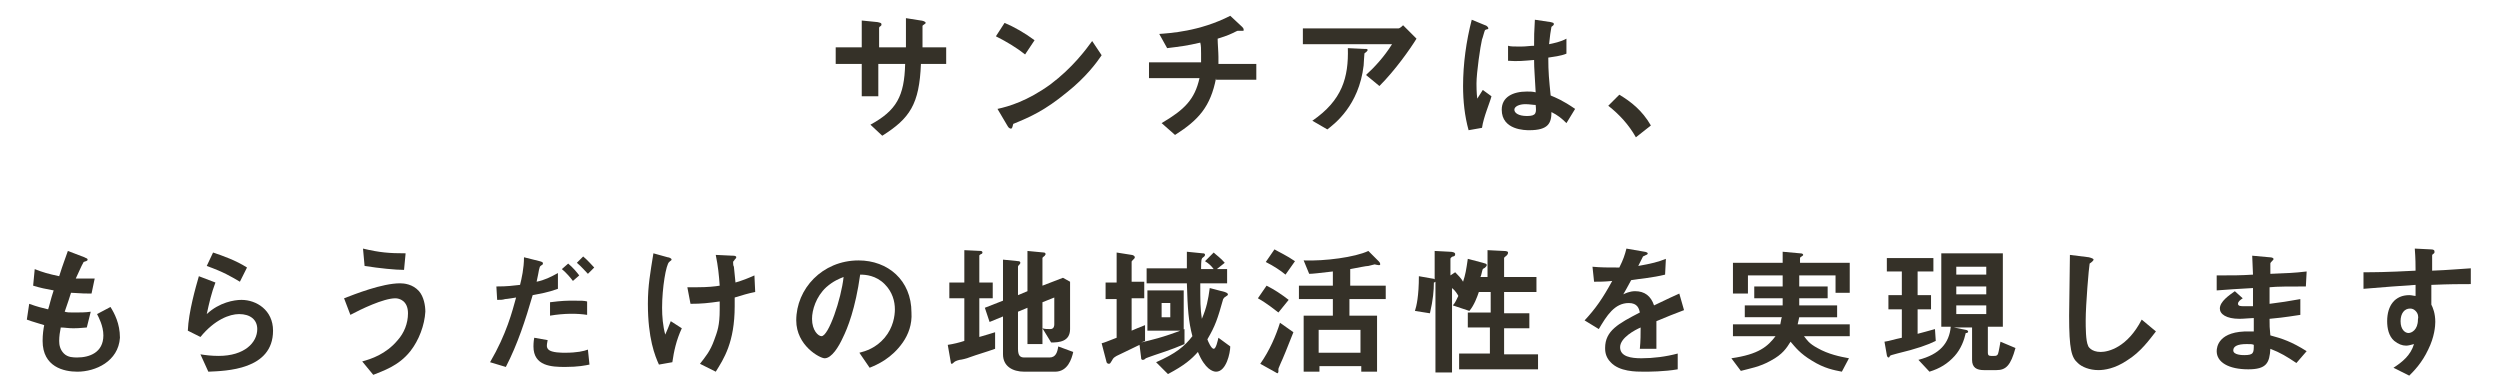
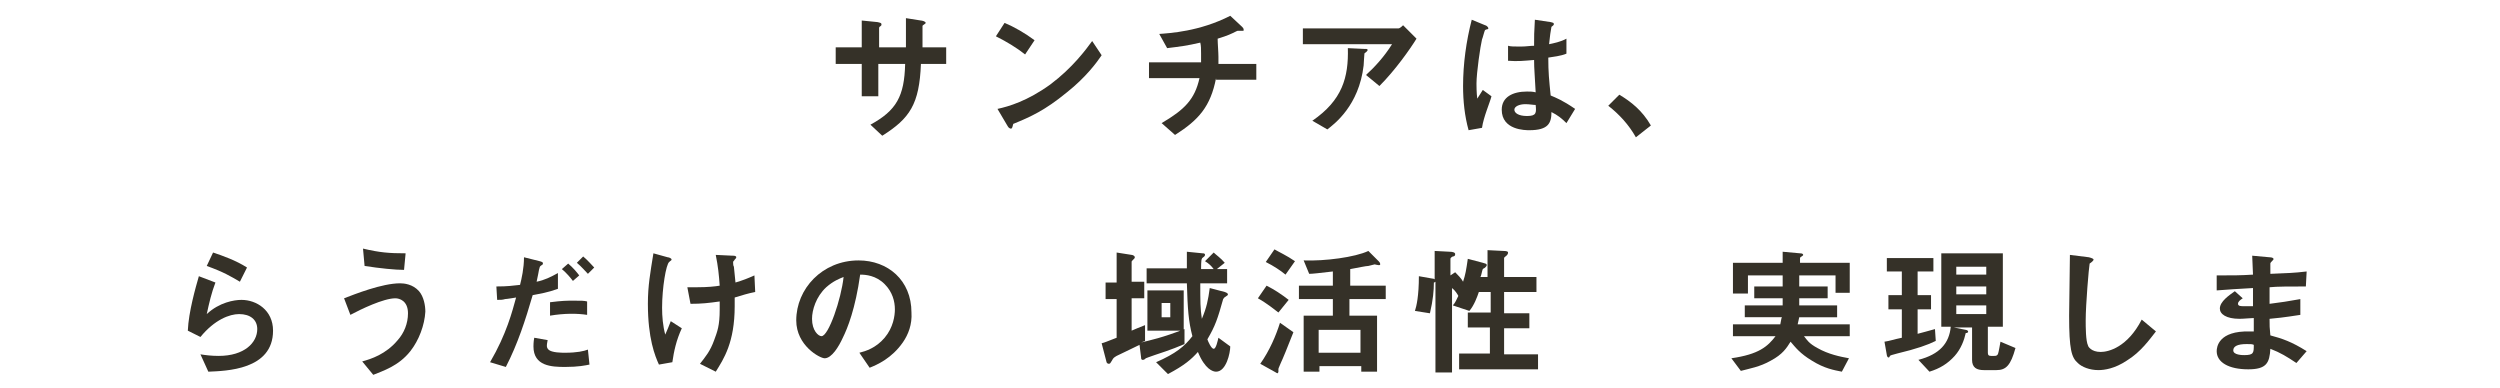
<svg xmlns="http://www.w3.org/2000/svg" version="1.1" id="レイヤー_1" x="0px" y="0px" viewBox="0 0 316.8 49.2" style="enable-background:new 0 0 316.8 49.2;" xml:space="preserve">
  <style type="text/css">
	.st0{fill:#353128;}
</style>
  <title>title_top_01_sp</title>
  <g>
    <g>
      <path class="st0" d="M116.7,8.1c-0.2,5.1-1.4,6.9-4.9,9.1l-1.5-1.4c3.3-1.8,4.3-3.6,4.4-7.7h-3.4v4.1h-2.1V8.1h-3.3V6h3.3V2.6    l2,0.2c0.4,0.1,0.5,0.1,0.5,0.3c0,0.1,0,0.1-0.1,0.2c-0.2,0.1-0.2,0.2-0.2,0.3V6h3.4c0-1.4,0-2.6,0-3.7l1.9,0.3    c0.1,0,0.6,0.1,0.6,0.3c0,0.1-0.1,0.1-0.2,0.2c-0.1,0.1-0.2,0.1-0.2,0.2V6h3v2.1H116.7z" />
      <path class="st0" d="M129.9,6.9c-1-0.8-2.3-1.6-3.7-2.3l1.1-1.7c1.2,0.5,2.6,1.3,3.8,2.2L129.9,6.9z M135.2,11.7    c-2.8,2.3-4.6,3.1-6.8,4c-0.1,0.3-0.1,0.6-0.3,0.6c-0.1,0-0.3-0.1-0.4-0.3l-1.3-2.2c1.4-0.3,3.8-1,6.7-3.1    c2.8-2.1,4.5-4.4,5.3-5.5l1.2,1.8C139,7.9,137.6,9.8,135.2,11.7z" />
      <path class="st0" d="M154.1,9.9c-0.7,3.6-2.2,5.3-5.2,7.2l-1.7-1.5c2.9-1.7,4.2-3,4.8-5.7h-6.4v-2h6.6c0-0.2,0-0.5,0-1.1    c0-0.6,0-1-0.1-1.4c-1.7,0.4-2.6,0.5-4.2,0.7l-1-1.8c1.3-0.1,5.1-0.3,9-2.3l1.5,1.4c0.1,0.1,0.2,0.2,0.2,0.4c0,0.1,0,0.1-0.1,0.1    h-0.6c-0.1,0-0.1,0-0.3,0.1c-0.6,0.3-1,0.5-2.3,0.9c0,0.6,0.1,1.7,0.1,2.3c0,0.5,0,0.6,0,0.9h4.8v2H154.1z" />
      <path class="st0" d="M174.8,10.9l-1.7-1.4c1.1-1,2.3-2.3,3.3-3.9h-11.3V3.6h12.1c0.2,0,0.5-0.3,0.6-0.4l1.7,1.7    C178.7,6.2,176.8,8.9,174.8,10.9z M173.2,6.5c0,0.1-0.3,0.2-0.3,0.3c0,0-0.1,1.3-0.1,1.5c-0.6,5.1-3.7,7.4-4.6,8.1l-1.9-1.1    c3.8-2.6,4.6-5.5,4.5-9.2l2.1,0.1c0.4,0,0.4,0,0.4,0.2C173.3,6.4,173.3,6.4,173.2,6.5z" />
      <path class="st0" d="M187.8,16.2l-1.7,0.3c-0.5-1.8-0.7-3.7-0.7-5.6c0-2.8,0.4-5.7,1.1-8.4l1.7,0.7c0.1,0,0.4,0.2,0.4,0.4    c0,0,0,0.1-0.1,0.1c-0.1,0-0.3,0.1-0.3,0.1c-0.1,0.1-0.3,1-0.4,1.2c-0.2,0.8-0.7,4.2-0.7,5.6c0,0.2,0,1.2,0.1,1.9l0.7-1.1l1.1,0.8    C188.8,13,188,14.8,187.8,16.2z M198.5,15.6c-0.6-0.6-1.1-1-1.9-1.4c0,1.4-0.4,2.3-2.8,2.3c-0.5,0-3.5,0-3.5-2.6    c0-1.6,1.4-2.3,3.2-2.3c0.4,0,0.7,0,1.1,0.1c-0.1-2.1-0.2-2.9-0.2-4.1c-1.2,0.1-2.1,0.2-3.3,0.1l0-1.9c0.3,0.1,0.8,0.1,1.6,0.1    c0.7,0,1.2-0.1,1.7-0.1c0-1.4,0-1.5,0.1-3.3l2,0.3c0.4,0.1,0.4,0.1,0.4,0.3c0,0.1-0.2,0.2-0.3,0.3c-0.1,0.5-0.2,1.2-0.3,2.2    c0.5-0.1,1.5-0.3,2.2-0.7v1.9c-0.7,0.3-1.7,0.4-2.3,0.5c0,1.9,0.1,2.8,0.3,4.8c0.7,0.3,1.5,0.6,3.1,1.7L198.5,15.6z M193.3,13.2    c-0.8,0-1.4,0.3-1.4,0.7c0,0.4,0.5,0.8,1.6,0.8c1.2,0,1.2-0.4,1.1-1.4C194.3,13.3,193.8,13.2,193.3,13.2z" />
      <path class="st0" d="M205.2,12c1.5,0.9,2.9,2,4,3.9l-1.9,1.5c-0.9-1.6-2.1-2.9-3.5-4L205.2,12z" />
-       <path class="st0" d="M9.8,47.1c-1.7,0-4.4-0.6-4.4-3.9c0-0.8,0.1-1.5,0.2-2C5,41,4.2,40.8,3.4,40.5l0.3-2c1.1,0.4,1.6,0.5,2.4,0.7    c0.2-0.6,0.3-1.2,0.7-2.4c-1.1-0.2-1.6-0.3-2.6-0.6l0.2-2.1c1,0.4,1.7,0.6,3.1,0.9c0.5-1.6,0.8-2.3,1.1-3.2l2.1,0.8    c0.1,0.1,0.4,0.1,0.4,0.3c0,0.2-0.3,0.2-0.5,0.3c-0.3,0.5-0.7,1.5-1,2.1c0.9,0,1.3,0,2.4,0l-0.4,1.9c-0.6,0-1.2,0-2.6-0.1    c-0.2,0.6-0.4,1.3-0.8,2.4c0.4,0.1,0.5,0.1,1.2,0.1c0.8,0,1.4,0,2.1-0.1l-0.5,2c-0.3,0-0.8,0.1-1.7,0.1c-0.7,0-1.1-0.1-1.6-0.1    c-0.1,0.5-0.2,1.1-0.2,1.7c0,0.5,0.1,1.1,0.6,1.6c0.5,0.5,1.2,0.5,1.7,0.5c1.5,0,3.3-0.6,3.3-2.8c0-1.2-0.6-2.3-0.8-2.7l1.7-0.9    c0.5,0.8,1.2,2.1,1.2,3.9C15,45.8,12.1,47.1,9.8,47.1z" />
      <path class="st0" d="M26.4,47.1l-1-2.2c0.6,0.1,1.4,0.2,2.3,0.2c3.3,0,4.9-1.7,4.9-3.4c0-1.2-0.9-1.9-2.3-1.9    c-1.2,0-3.1,0.7-4.9,2.9l-1.6-0.8c0.1-2.4,1-5.5,1.4-6.9l2.1,0.8c-0.5,1.3-0.8,2.6-1.1,4c1.6-1.5,3.5-1.8,4.4-1.8    c1.9,0,4,1.3,4,3.9C34.6,46.9,28.6,47,26.4,47.1z M30.4,35.7c-1.2-0.7-2-1.2-4.2-2L27,32c1.2,0.4,2.9,1,4.3,1.9L30.4,35.7z" />
      <path class="st0" d="M52,44.5c-1.5,1.9-3.5,2.5-4.7,3l-1.4-1.7c1.1-0.3,3-0.9,4.5-2.7c0.8-0.9,1.3-2.1,1.3-3.4    c0-1.6-1.1-1.9-1.6-1.9c-1.5,0-4.4,1.4-5.7,2.1l-0.8-2.1c1.3-0.5,4.8-1.9,7.1-1.9c0.5,0,1.6,0.1,2.4,1c0.6,0.7,0.8,1.8,0.8,2.6    C53.8,41.2,53.1,43.1,52,44.5z M51.2,34.2c-1.1,0-3.1-0.2-5-0.5l-0.2-2.2c2.1,0.5,3.3,0.6,5.4,0.6L51.2,34.2z" />
      <path class="st0" d="M67.5,37.4c-0.9,3.1-1.9,6.2-3.4,9.1l-2-0.6c2.1-3.6,2.8-6.4,3.3-8.2c0,0-1.2,0.2-1.4,0.2    C63.7,38,63.4,38,63,38l-0.1-1.7c1.5,0,2-0.1,3-0.2c0.2-0.8,0.5-2.1,0.5-3.5l2,0.5c0.3,0.1,0.4,0.1,0.4,0.3c0,0.1,0,0.1-0.3,0.3    c-0.1,0.1-0.1,0.1-0.2,0.5c0,0.1-0.2,1-0.3,1.5c1-0.2,1.8-0.6,2.7-1.1v2C69.3,37.1,68.5,37.2,67.5,37.4z M71.6,46.5    c-1.7,0-4-0.1-4-2.6c0-0.1,0-0.6,0.1-1.1l1.7,0.3c0,0.1-0.1,0.4-0.1,0.7c0,0.1,0,0.3,0.2,0.5c0.4,0.4,1.7,0.4,2.1,0.4    c1.5,0,2.4-0.2,2.9-0.4l0.2,1.9C74.2,46.3,73.3,46.5,71.6,46.5z M69.7,40v-1.7c1.6-0.2,2.1-0.2,3-0.2c1,0,1.3,0,1.7,0.1v1.7    C73.1,39.7,71.5,39.7,69.7,40z M72.6,35.6c-0.3-0.4-0.8-1-1.4-1.5l0.8-0.7c0.6,0.5,1.1,1.1,1.4,1.5L72.6,35.6z M74.5,34.7    c-0.3-0.3-0.8-0.9-1.4-1.4l0.8-0.8c0.6,0.5,1.1,1.1,1.4,1.4L74.5,34.7z" />
      <path class="st0" d="M85.2,45.9l-1.7,0.3c-0.5-1.1-1.4-3.3-1.4-7.7c0-2.3,0.3-3.9,0.7-6.4l1.8,0.5c0.1,0,0.5,0.1,0.5,0.3    c0,0.1-0.1,0.1-0.3,0.3c-0.4,0.3-0.9,3.3-0.9,5.8c0,1.1,0.1,2.3,0.4,3.4c0.3-0.7,0.4-0.9,0.7-1.7l1.4,0.9    C85.7,43.1,85.4,44.5,85.2,45.9z M93.1,37.7c0,0.5,0,0.8,0,1.1c0,4.6-1.4,6.7-2.4,8.3l-2-1c0.7-0.9,1.3-1.6,1.8-3    c0.4-1.1,0.7-1.8,0.7-3.9v-1c-1.4,0.2-2.3,0.3-3.7,0.3l-0.4-2.1c0.6,0,0.8,0,1.2,0c1.4,0,2.3-0.1,2.9-0.2    c-0.1-1.4-0.2-2.4-0.5-3.9l2.1,0.1c0.2,0,0.5,0,0.5,0.2c0,0.1-0.1,0.2-0.2,0.3c-0.1,0.2-0.2,0.2-0.2,0.3s0,0.5,0.1,0.6    c0,0.1,0.1,1.1,0.2,2c1-0.3,1.5-0.5,2.4-0.9l0.1,2.1C94.7,37.2,94.1,37.4,93.1,37.7z" />
      <path class="st0" d="M114.4,43.4c-1.4,2-3.2,2.8-4.2,3.2l-1.3-1.9c0.8-0.2,2.1-0.6,3.2-1.9c1.1-1.3,1.3-2.8,1.3-3.6    c0-1-0.3-2.2-1.3-3.2c-1.1-1.1-2.4-1.2-3.1-1.2c-0.6,4.3-1.6,6.8-2.2,8c-0.5,1.1-1.4,2.6-2.3,2.6c-0.6,0-3.6-1.6-3.6-4.8    c0-4,3.3-7.6,7.9-7.6c3.7,0,6.7,2.5,6.7,6.6C115.6,41.1,115.1,42.4,114.4,43.4z M104.7,36.4c-1.3,1.2-1.8,2.9-1.8,4    c0,1.5,0.8,2.2,1.2,2.2c0.9,0,2.5-4.7,2.8-7.5C106.4,35.3,105.6,35.6,104.7,36.4z" />
-       <path class="st0" d="M126.1,44.2c-1.1,0.4-2.2,0.7-3.3,1.1c-0.2,0.1-1,0.3-1.2,0.3c-0.4,0.1-0.6,0.2-0.7,0.3    c-0.1,0.1-0.2,0.2-0.3,0.2c-0.1,0-0.1-0.1-0.1-0.1l-0.4-2.3c0.7-0.1,1.5-0.3,2.1-0.5v-5.4h-1.9v-2h1.9v-4.1l2.1,0.1    c0.1,0,0.2,0.1,0.2,0.2s-0.1,0.2-0.2,0.2c-0.1,0.1-0.2,0.1-0.2,0.2v3.4h1.7v2h-1.7v4.9c1-0.3,1.4-0.4,2-0.6L126.1,44.2z     M133.7,47.1h-3.9c-1.5,0-2.7-0.7-2.7-2.2v-4.8l-1.7,0.7l-0.6-1.8l2.3-0.9v-5.2l2,0.2c0.1,0,0.2,0.1,0.2,0.2    c0,0.1-0.1,0.2-0.1,0.2c-0.1,0.1-0.2,0.2-0.2,0.3v3.6l1.2-0.5v-5.1l2.1,0.2c0.1,0,0.2,0.1,0.2,0.2c0,0.1-0.1,0.1-0.1,0.2    c-0.1,0.1-0.3,0.2-0.3,0.3v3.5l2.6-1l0.9,0.5v6c0,1.6-1.4,1.7-2.4,1.7l-1.1-1.8c0.3,0.1,0.6,0.1,1,0.1c0.5,0,0.5-0.5,0.5-0.6v-3.4    l-1.5,0.6v5.3h-1.9v-4.6l-1.2,0.5v4.7c0,0.9,0.3,1.1,0.8,1.1h3.2c0.8,0,1-0.7,1.1-1.4l1.9,0.7C135.8,45.5,135.3,47.1,133.7,47.1z" />
      <path class="st0" d="M150.1,43.6c-1.6,0.7-3.5,1.3-3.8,1.4c-0.8,0.3-0.9,0.3-1.1,0.4c-0.2,0.2-0.3,0.2-0.4,0.2    c-0.2,0-0.2-0.2-0.2-0.3l-0.2-1.6c-1.4,0.7-1.9,0.9-2.9,1.4c-0.3,0.2-0.4,0.2-0.6,0.6c-0.2,0.3-0.2,0.4-0.4,0.4    c-0.2,0-0.3-0.2-0.3-0.3l-0.6-2.3c0.4-0.1,0.6-0.2,1.9-0.7v-4.9h-1.4v-2.1h1.4V32l1.9,0.3c0.1,0,0.4,0.1,0.4,0.3    c0,0.1,0,0.1-0.1,0.2c-0.3,0.3-0.3,0.3-0.3,0.4v2.5h1.6v2.1h-1.6v4.1c0.5-0.2,0.9-0.4,1.7-0.7v2c-0.2,0.1-0.3,0.1-0.5,0.2    c1.2-0.3,2.7-0.6,5.5-1.7L150.1,43.6z M154.1,47.1c-0.4,0-1.4-0.3-2.3-2.5c-0.8,0.9-1.7,1.7-3.8,2.8l-1.5-1.5    c2.5-1.1,3.6-2,4.6-3.3c-0.5-1.9-0.6-3.4-0.7-6.7h-5.1V34h5.1c0-0.6,0-2.1,0-2.1l2,0.2c0.1,0,0.3,0,0.3,0.2c0,0.1-0.1,0.2-0.1,0.2    c-0.1,0.1-0.3,0.2-0.3,0.3c-0.1,0.1-0.1,1.1-0.1,1.3h1.6c-0.3-0.4-0.6-0.7-1.1-1l1.1-1.1c0.3,0.3,0.9,0.7,1.4,1.3l-1,0.8h1.3v1.8    h-3.4c0,2.3,0,3.2,0.2,4.5c0.6-1.4,0.8-2.4,1-3.9l1.9,0.5c0.3,0.1,0.4,0.2,0.4,0.3c0,0.1,0,0.1-0.3,0.3c-0.2,0.1-0.2,0.2-0.3,0.3    c-0.7,2.5-1,3.4-2,5.1c0.1,0.3,0.5,1.2,0.8,1.2c0.3,0,0.5-1,0.6-1.4l1.5,1.1C155.9,44.7,155.4,47.1,154.1,47.1z M145.4,41.9v-5.1    h4.6v5.1H145.4z M148.3,38.4h-1.1v1.8h1.1V38.4z" />
      <path class="st0" d="M162,39.6c-0.4-0.3-1.5-1.2-2.6-1.8l1.1-1.6c1,0.5,1.9,1.1,2.8,1.8L162,39.6z M162.3,46    c-0.3,0.7-0.3,0.7-0.3,0.8c0,0,0,0.2,0,0.3c0,0.1-0.1,0.2-0.1,0.2c-0.1,0-0.2-0.1-0.4-0.2l-1.8-1c1.2-1.7,2-3.6,2.5-5.2l1.7,1.2    C163.2,43.9,162.5,45.6,162.3,46z M162.9,34.8c-0.6-0.5-1.5-1.1-2.5-1.6l1.1-1.6c0.5,0.3,1.6,0.8,2.6,1.5L162.9,34.8z M171,37.9    V40h3.5v7.1h-2v-0.7h-5.3v0.7h-2V40h3.7v-2.1h-4.3v-1.7h4.3v-1.8c-1.8,0.2-2.5,0.3-3,0.3l-0.7-1.7c2.7,0.1,6.5-0.4,8.2-1.2    l1.3,1.3c0.1,0.1,0.2,0.2,0.2,0.4c0,0.1-0.1,0.1-0.2,0.1c-0.1,0-0.5-0.1-0.5-0.1c-0.1,0-0.7,0.2-0.8,0.2c-0.3,0-1.2,0.2-2.3,0.4    v2.1h4.5v1.7H171z M172.4,41.8h-5.3v2.9h5.3V41.8z" />
      <path class="st0" d="M184.9,46.7v-1.9h3.9v-3.3H186v-1.9h2.9V37h-1.5c-0.2,0.6-0.6,1.7-1.2,2.4l-2.1-0.7c0.3-0.3,0.5-0.8,0.7-1.2    c-0.1-0.2-0.4-0.7-0.8-1v10.7h-2.1V35.7c0,0-0.1,0.1-0.2,0.1c0,1-0.1,2.2-0.5,3.9l-1.9-0.3c0.2-0.6,0.5-1.9,0.5-4.4l1.7,0.3    c0.2,0,0.3,0.1,0.3,0.1v-3.6l1.9,0.1c0.4,0,0.7,0.1,0.7,0.3c0,0.2-0.1,0.3-0.3,0.3c-0.2,0.1-0.3,0.2-0.3,0.3v2.1l0.6-0.4    c0.3,0.3,0.8,0.8,1,1.2c0.3-0.9,0.4-1.5,0.6-2.9l1.9,0.5c0.3,0.1,0.5,0.1,0.5,0.3c0,0.1-0.1,0.2-0.2,0.3c-0.1,0.1-0.2,0.1-0.3,0.2    c-0.1,0.2-0.2,0.9-0.3,1h0.9v-3.4l2,0.1c0.5,0,0.6,0.1,0.6,0.2c0,0.2-0.1,0.3-0.2,0.4c-0.1,0.1-0.3,0.2-0.3,0.3v2.4h4.1V37h-4.1    v2.7h3.2v1.9h-3.2v3.3h4.3v1.9H184.9z" />
-       <path class="st0" d="M209.9,40.7c0,0.7,0,2.9,0,3.5h-2.1c0.1-1,0.1-1.9,0.1-2.7c-0.7,0.3-2.6,1.3-2.6,2.5c0,1.2,1.4,1.4,2.7,1.4    c1.5,0,3.1-0.2,4.6-0.6v2c-1.7,0.3-3.7,0.3-4.3,0.3c-1,0-3.1,0-4.2-1.2c-0.7-0.7-0.7-1.5-0.7-1.8c0-2.2,1.7-3.1,4.4-4.5    c-0.1-0.5-0.3-1.2-1.4-1.2c-1.8,0-2.8,1.6-3.8,3.3l-1.8-1.1c1.4-1.5,2.3-2.8,3.5-5c-1,0.1-1.6,0.1-2.3,0.1l-0.2-1.9    c1.1,0.1,1.9,0.1,3.4,0.1c0.5-1,0.7-1.6,0.9-2.4l2.3,0.4c0.1,0,0.4,0.1,0.4,0.2c0,0.1-0.1,0.2-0.2,0.2c0,0-0.4,0.2-0.4,0.2    c0,0-0.5,1-0.6,1.2c1.7-0.3,2.5-0.5,3.5-0.9l-0.1,2c-1.6,0.4-3.1,0.5-4.3,0.7c-0.6,1.1-0.7,1.3-1,1.8c0.2-0.1,0.8-0.4,1.5-0.4    c1.2,0,2,0.6,2.4,1.8c2.1-1,2.3-1.1,3.2-1.5l0.6,2.1C212.1,39.8,211.3,40.1,209.9,40.7z" />
      <path class="st0" d="M232.6,37.1v-2.2H228v1.4h3.6v1.5H228v0.9h4.8v1.5H228c-0.1,0.4-0.1,0.5-0.2,0.9h6.6v1.5h-5.8    c0.4,0.5,0.6,0.9,1.7,1.5c1.4,0.8,2.9,1.1,4,1.3l-0.9,1.7c-1-0.2-2.2-0.4-3.8-1.4c-1.5-0.9-2.1-1.7-2.7-2.4    c-0.5,0.8-1,1.6-2.5,2.4c-1.4,0.8-2.7,1-3.8,1.3l-1.2-1.6c3.5-0.5,4.6-1.5,5.6-2.8h-5.4v-1.5h6c0.1-0.4,0.1-0.7,0.2-0.9h-4.7v-1.5    h4.8v-0.9h-3.6v-1.5h3.6c0-0.7,0-0.7,0-1.4h-4.4v2.3h-1.9v-3.9h6.3v-1.4l2.2,0.2c0.3,0,0.4,0.1,0.4,0.2c0,0.1-0.1,0.1-0.2,0.2    c0,0-0.2,0.1-0.2,0.2v0.6h6.3v3.8H232.6z" />
      <path class="st0" d="M240.4,44.8c-0.7,0.2-0.8,0.2-0.9,0.3c-0.1,0.2-0.1,0.2-0.2,0.2c-0.1,0-0.2-0.2-0.2-0.3l-0.3-1.7    c0.7-0.1,1.2-0.3,2.2-0.5v-3.6h-1.7v-1.8h1.7v-3h-1.9v-1.7h5.9v1.7H243v3h1.7v1.8H243v3.1c0.7-0.2,1.2-0.3,2.2-0.6l0.1,1.5    C244.3,43.7,242.9,44.2,240.4,44.8z M253,46.9h-1.6c-0.9,0-1.5-0.3-1.5-1.3v-4.1h-2.3l1.5,0.3c0.1,0,0.3,0.1,0.3,0.2    c0,0.2-0.2,0.2-0.3,0.2c-0.2,0.9-0.6,2-1.4,2.9c-0.9,1-1.9,1.6-3.2,2l-1.4-1.5c2.7-0.7,3.9-2.1,4.1-4.2h-1.2v-9.3h7.8v9.3h-1.9    v3.3c0,0.3,0.1,0.4,0.4,0.4h0.4c0.2,0,0.4,0,0.5-0.3c0.1-0.3,0.2-1,0.3-1.5l1.9,0.8C254.8,46.3,254.2,46.9,253,46.9z M251.7,33.8    h-3.8v1h3.8V33.8z M251.7,36.3h-3.8v1h3.8V36.3z M251.7,38.7h-3.8v1.1h3.8V38.7z" />
      <path class="st0" d="M269.5,45.7c-1.5,1-2.8,1.2-3.6,1.2c-1.1,0-2.1-0.4-2.6-0.9c-0.8-0.7-1.1-1.7-1.1-6c0-1.1,0.1-6.4,0.1-7.7    l2.4,0.3c0.4,0.1,0.6,0.2,0.6,0.3c0,0.1-0.2,0.3-0.5,0.5c-0.1,0.5-0.5,5.2-0.5,7.2c0,0.8,0,2.6,0.3,3.2c0,0.1,0.4,0.8,1.6,0.8    c1,0,3.4-0.6,5.2-4.1l1.8,1.5C272.4,43,271.3,44.6,269.5,45.7z" />
      <path class="st0" d="M291,46c-1.2-0.8-2-1.3-3.3-1.8c-0.1,1.8-0.5,2.6-2.8,2.6c-2.5,0-4-0.9-4-2.3c0-0.5,0.2-2.6,4.2-2.5l0.5,0    l0-1.7c-0.3,0-1.3,0.1-1.8,0.1c-1.7,0-2.5-0.6-2.5-1.3c0-0.9,1.2-1.7,1.9-2.2l1,0.9c-0.3,0.2-0.6,0.4-0.6,0.7    c0,0.3,0.4,0.3,0.7,0.3c0.6,0,0.8,0,1.2,0l0-2.3c-2.1,0.1-3.1,0.2-4.6,0.3l0-1.9c2.1,0,3,0,4.6-0.1l-0.1-2.4l2.2,0.2    c0.3,0,0.5,0.1,0.5,0.2c0,0.1,0,0.1-0.2,0.3c-0.1,0.1-0.2,0.2-0.2,0.3c0,0,0,0.4,0,1.3c2.3-0.1,2.9-0.1,4.6-0.3l-0.1,1.9    c-2,0-3.7,0-4.6,0.1v2.1c1.6-0.2,2.2-0.3,3.9-0.6v2c-0.8,0.1-1.7,0.3-3.9,0.5c0,0.9,0,1.1,0.1,2.1c1.5,0.4,2.7,0.8,4.6,2L291,46z     M284.7,43.6c-1.2,0-1.7,0.3-1.7,0.8c0,0.6,1.2,0.6,1.4,0.6c1.2,0,1.2-0.3,1.2-1.3C285.4,43.6,285.2,43.6,284.7,43.6z" />
-       <path class="st0" d="M308.1,36.1v2.5c0.2,0.4,0.5,1.1,0.5,2.2c0,0.5-0.1,1.9-0.9,3.5c-0.8,1.7-1.8,2.7-2.4,3.3l-2-1    c1.1-0.7,2.2-1.6,2.6-3c-0.4,0.1-0.7,0.2-1,0.2c-0.5,0-1-0.2-1.5-0.6c-0.7-0.6-0.9-1.6-0.9-2.5c0-2,1-3.3,2.8-3.3    c0.3,0,0.6,0.1,0.8,0.1l0-1.4c-1.6,0.1-4.3,0.3-6.6,0.5v-2.1c1.2,0,2.8,0,6.6-0.2c0-0.6,0-1.5-0.1-2.8l2,0.1    c0.4,0,0.5,0.1,0.5,0.3c0,0.1,0,0.2-0.2,0.3c-0.1,0.1-0.1,0.1-0.1,0.2v1.9c2.5-0.1,3.1-0.2,4.9-0.3V36    C311.7,36,310.5,36,308.1,36.1z M306.1,39.4c-0.2-0.2-0.4-0.3-0.7-0.3c-0.7,0-1.2,0.6-1.2,1.6c0,1.1,0.6,1.5,1,1.5    c0.4,0,1.2-0.4,1.2-1.7C306.5,40.1,306.4,39.7,306.1,39.4z" />
    </g>
  </g>
</svg>